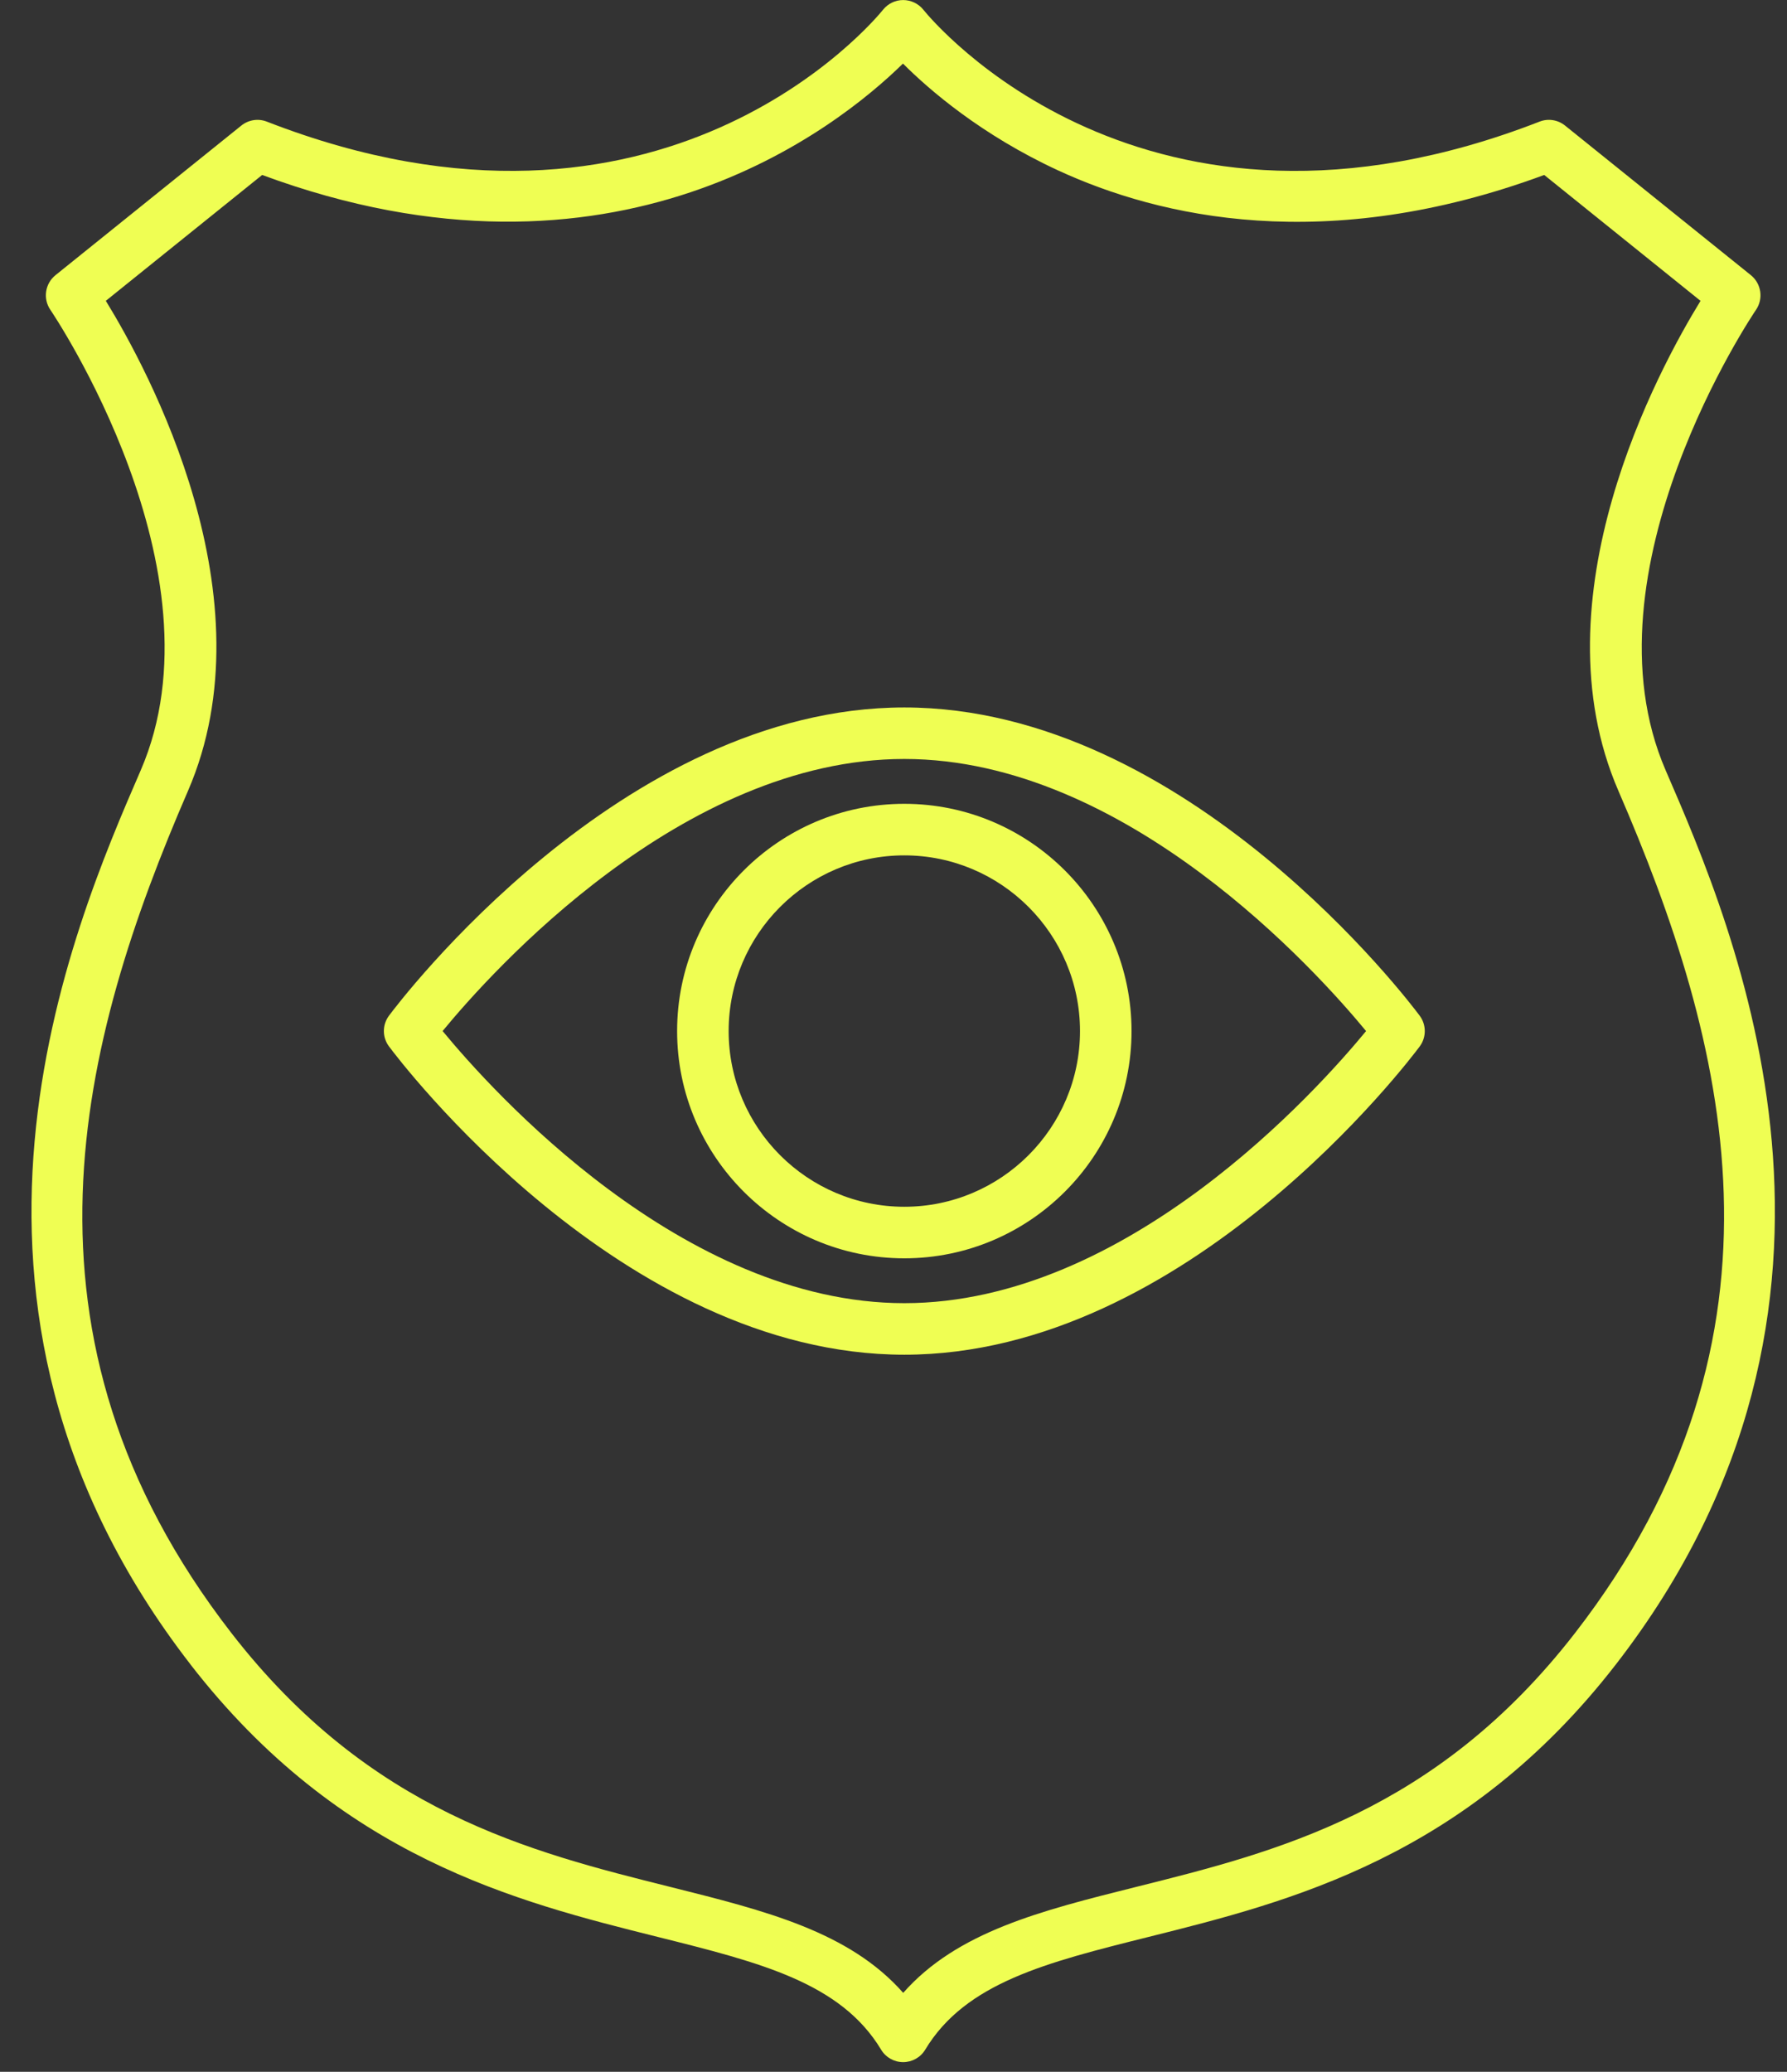
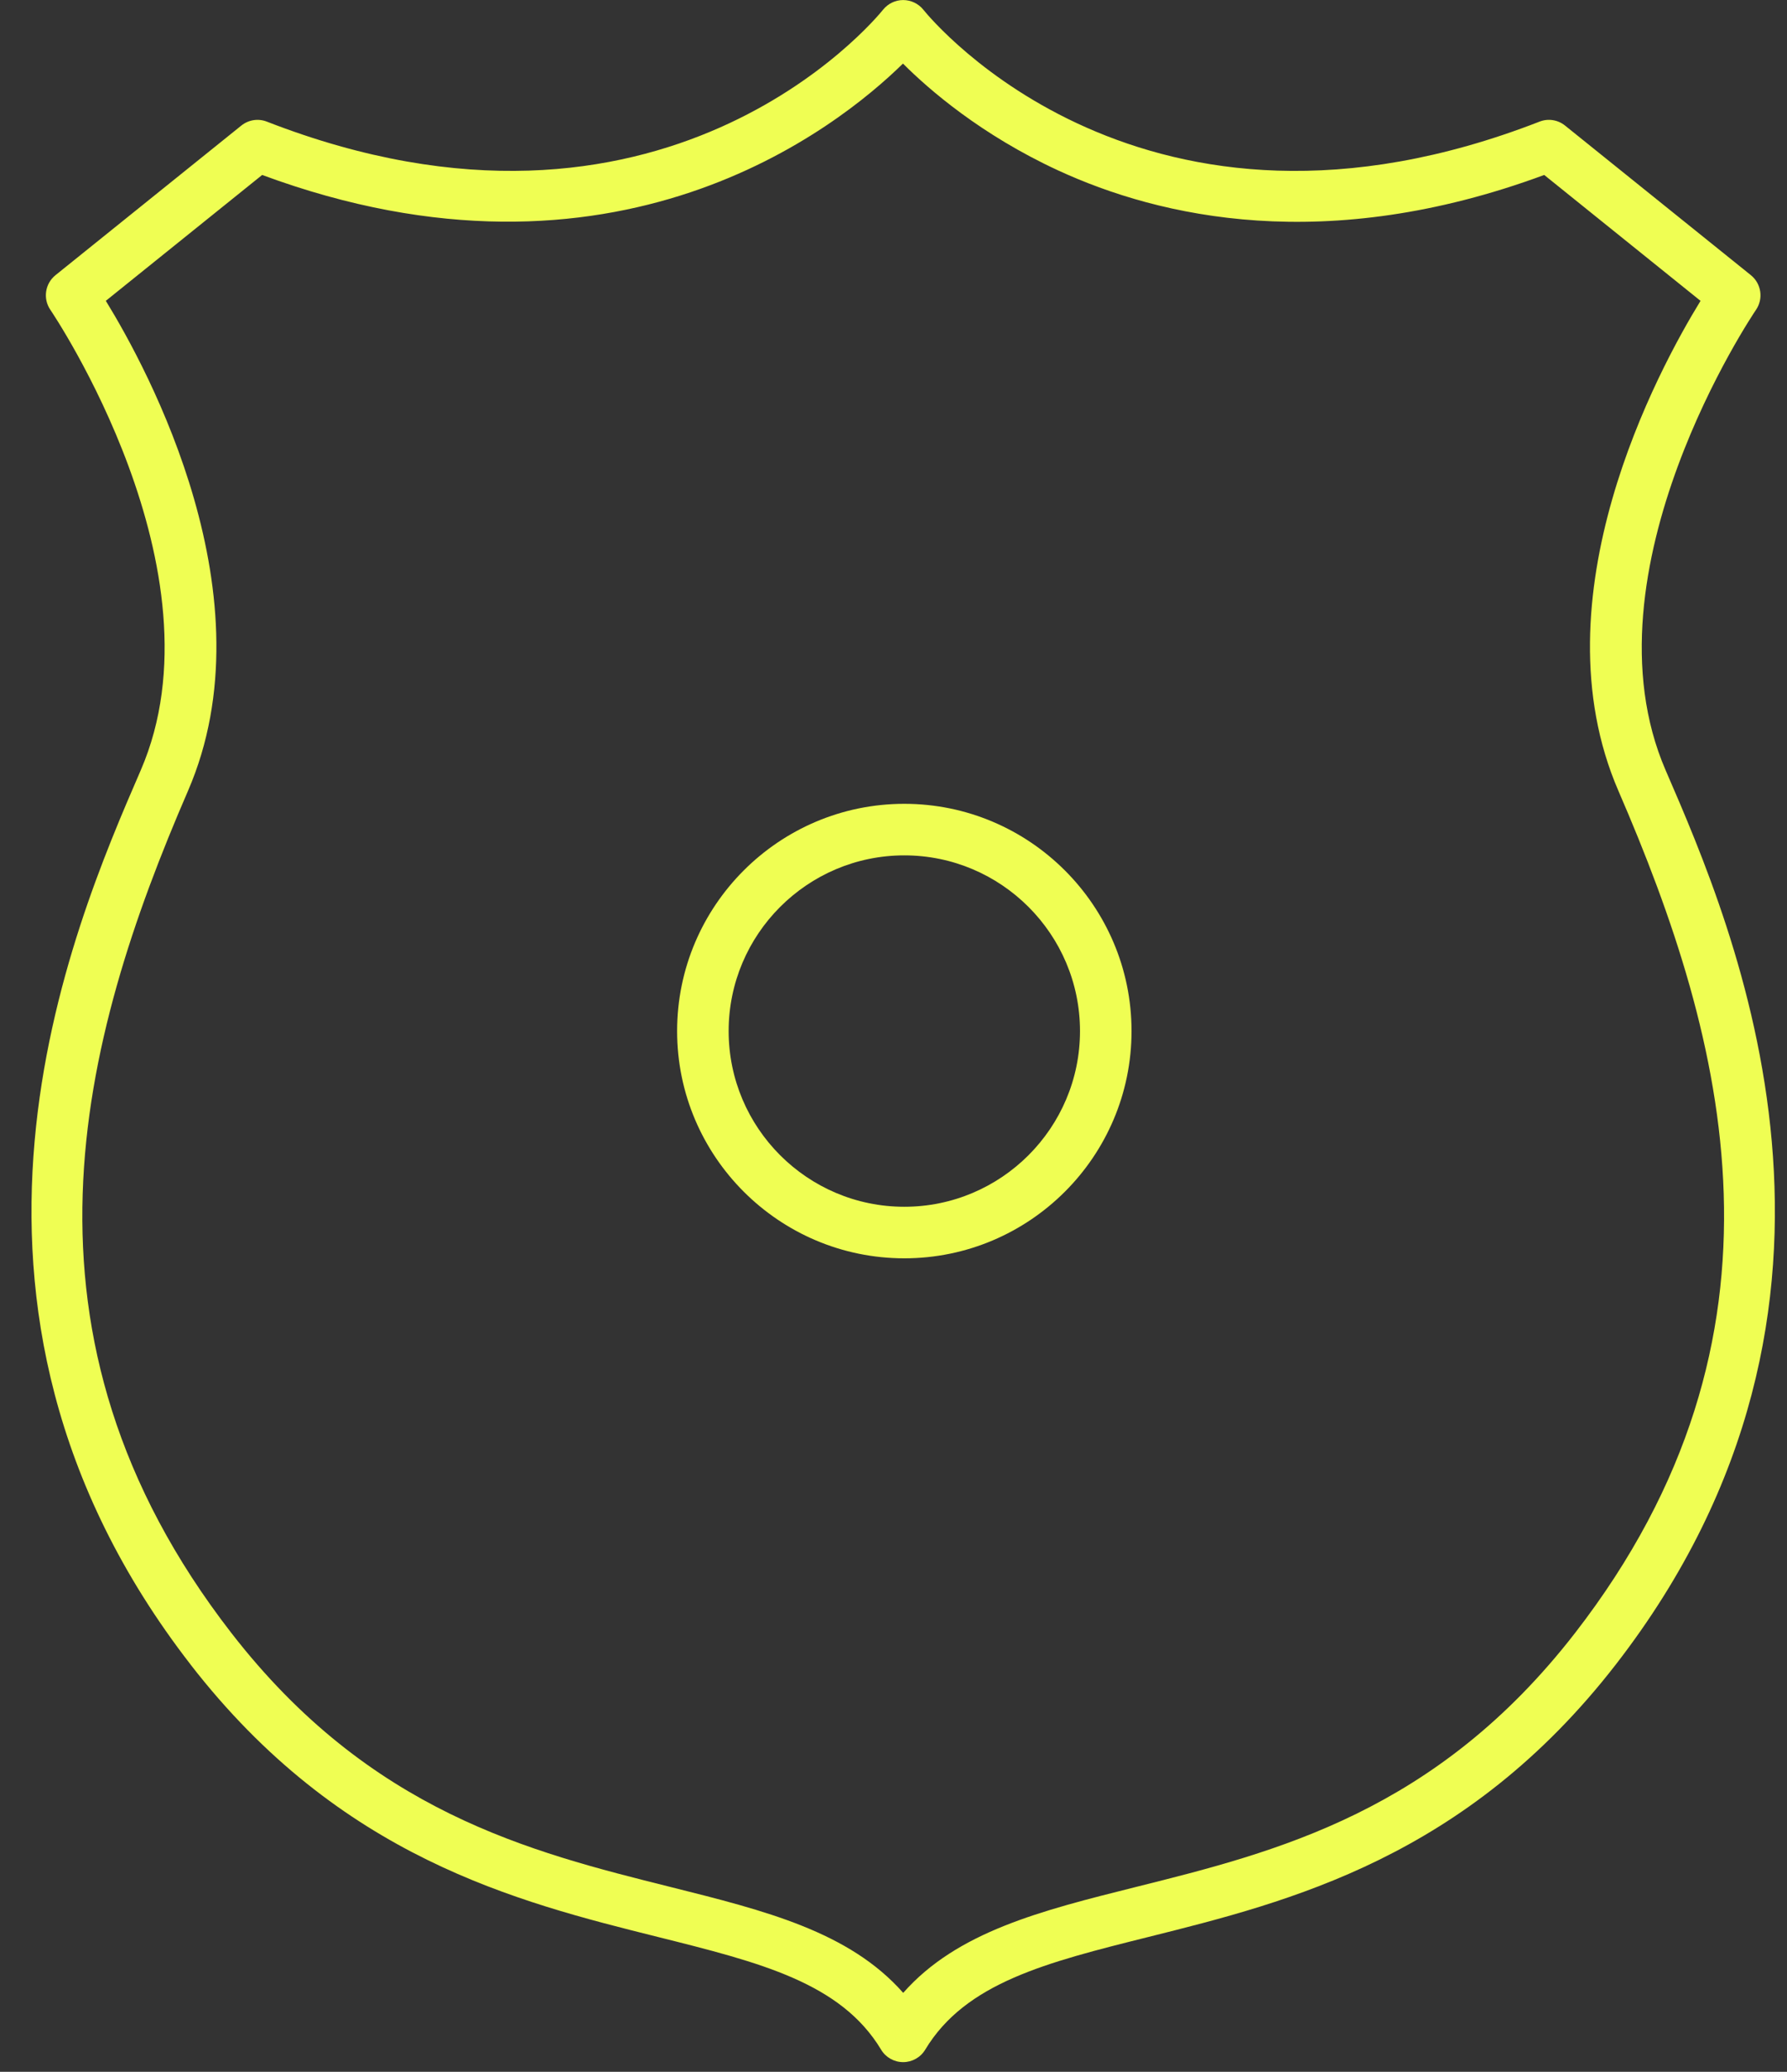
<svg xmlns="http://www.w3.org/2000/svg" width="44" height="51" viewBox="0 0 44 51" fill="none">
  <rect x="0" y="0" width="44" height="51" fill="#333333" stroke="none" />
  <path d="M4.691 40.974C8.374 45.725 12.715 46.811 16.204 47.682C18.716 48.31 20.701 48.806 21.695 50.455C21.809 50.646 22.016 50.762 22.238 50.762C22.46 50.762 22.667 50.645 22.781 50.455C23.774 48.807 25.759 48.31 28.272 47.682C31.761 46.81 36.102 45.725 39.785 40.974C46.689 32.066 42.712 22.884 41.013 18.964C38.887 14.056 43.192 7.691 43.236 7.628C43.423 7.355 43.369 6.983 43.111 6.774L38.535 3.091C38.358 2.948 38.118 2.911 37.907 2.994C28.168 6.783 22.954 0.513 22.734 0.238C22.614 0.089 22.432 0.002 22.239 0.001H22.238C22.046 0.001 21.864 0.089 21.744 0.238C21.527 0.507 16.312 6.784 6.57 2.994C6.358 2.911 6.119 2.949 5.942 3.091L1.366 6.774C1.108 6.982 1.053 7.355 1.241 7.628C1.285 7.693 5.59 14.056 3.464 18.964C1.765 22.884 -2.212 32.067 4.692 40.974H4.691ZM2.606 7.405L6.455 4.307C15.141 7.519 20.618 3.15 22.233 1.565C22.88 2.212 24.159 3.319 26.049 4.193C28.556 5.351 32.649 6.293 38.022 4.307L41.871 7.406C40.833 9.096 37.787 14.709 39.849 19.468C42.508 25.607 44.46 32.869 38.782 40.197C35.369 44.601 31.436 45.584 27.965 46.451C25.627 47.036 23.567 47.551 22.239 49.057C20.911 47.551 18.85 47.036 16.512 46.451C13.043 45.584 9.109 44.601 5.696 40.197C0.017 32.869 1.97 25.606 4.629 19.468C6.689 14.709 3.644 9.095 2.606 7.406L2.606 7.405Z" fill="#EFFE53" />
-   <path d="M22.267 33.348C29.233 33.348 34.726 26.069 34.956 25.76C35.123 25.536 35.123 25.227 34.956 25.003C34.726 24.693 29.233 17.415 22.267 17.415C15.301 17.415 9.808 24.693 9.578 25.002C9.41 25.227 9.41 25.535 9.578 25.759C9.808 26.069 15.302 33.348 22.267 33.348ZM22.267 18.683C27.731 18.683 32.426 23.913 33.636 25.381C32.427 26.85 27.74 32.079 22.267 32.079C16.803 32.079 12.108 26.849 10.898 25.38C12.106 23.912 16.794 18.683 22.267 18.683Z" fill="#EFFE53" />
  <path d="M22.266 30.975C25.351 30.975 27.861 28.466 27.861 25.381C27.861 22.297 25.351 19.787 22.266 19.787C19.181 19.787 16.672 22.297 16.672 25.381C16.672 28.466 19.182 30.975 22.266 30.975ZM22.266 21.056C24.652 21.056 26.592 22.997 26.592 25.381C26.592 27.765 24.652 29.706 22.266 29.706C19.881 29.706 17.941 27.766 17.941 25.381C17.941 22.996 19.882 21.056 22.266 21.056Z" fill="#EFFE53" />
</svg>